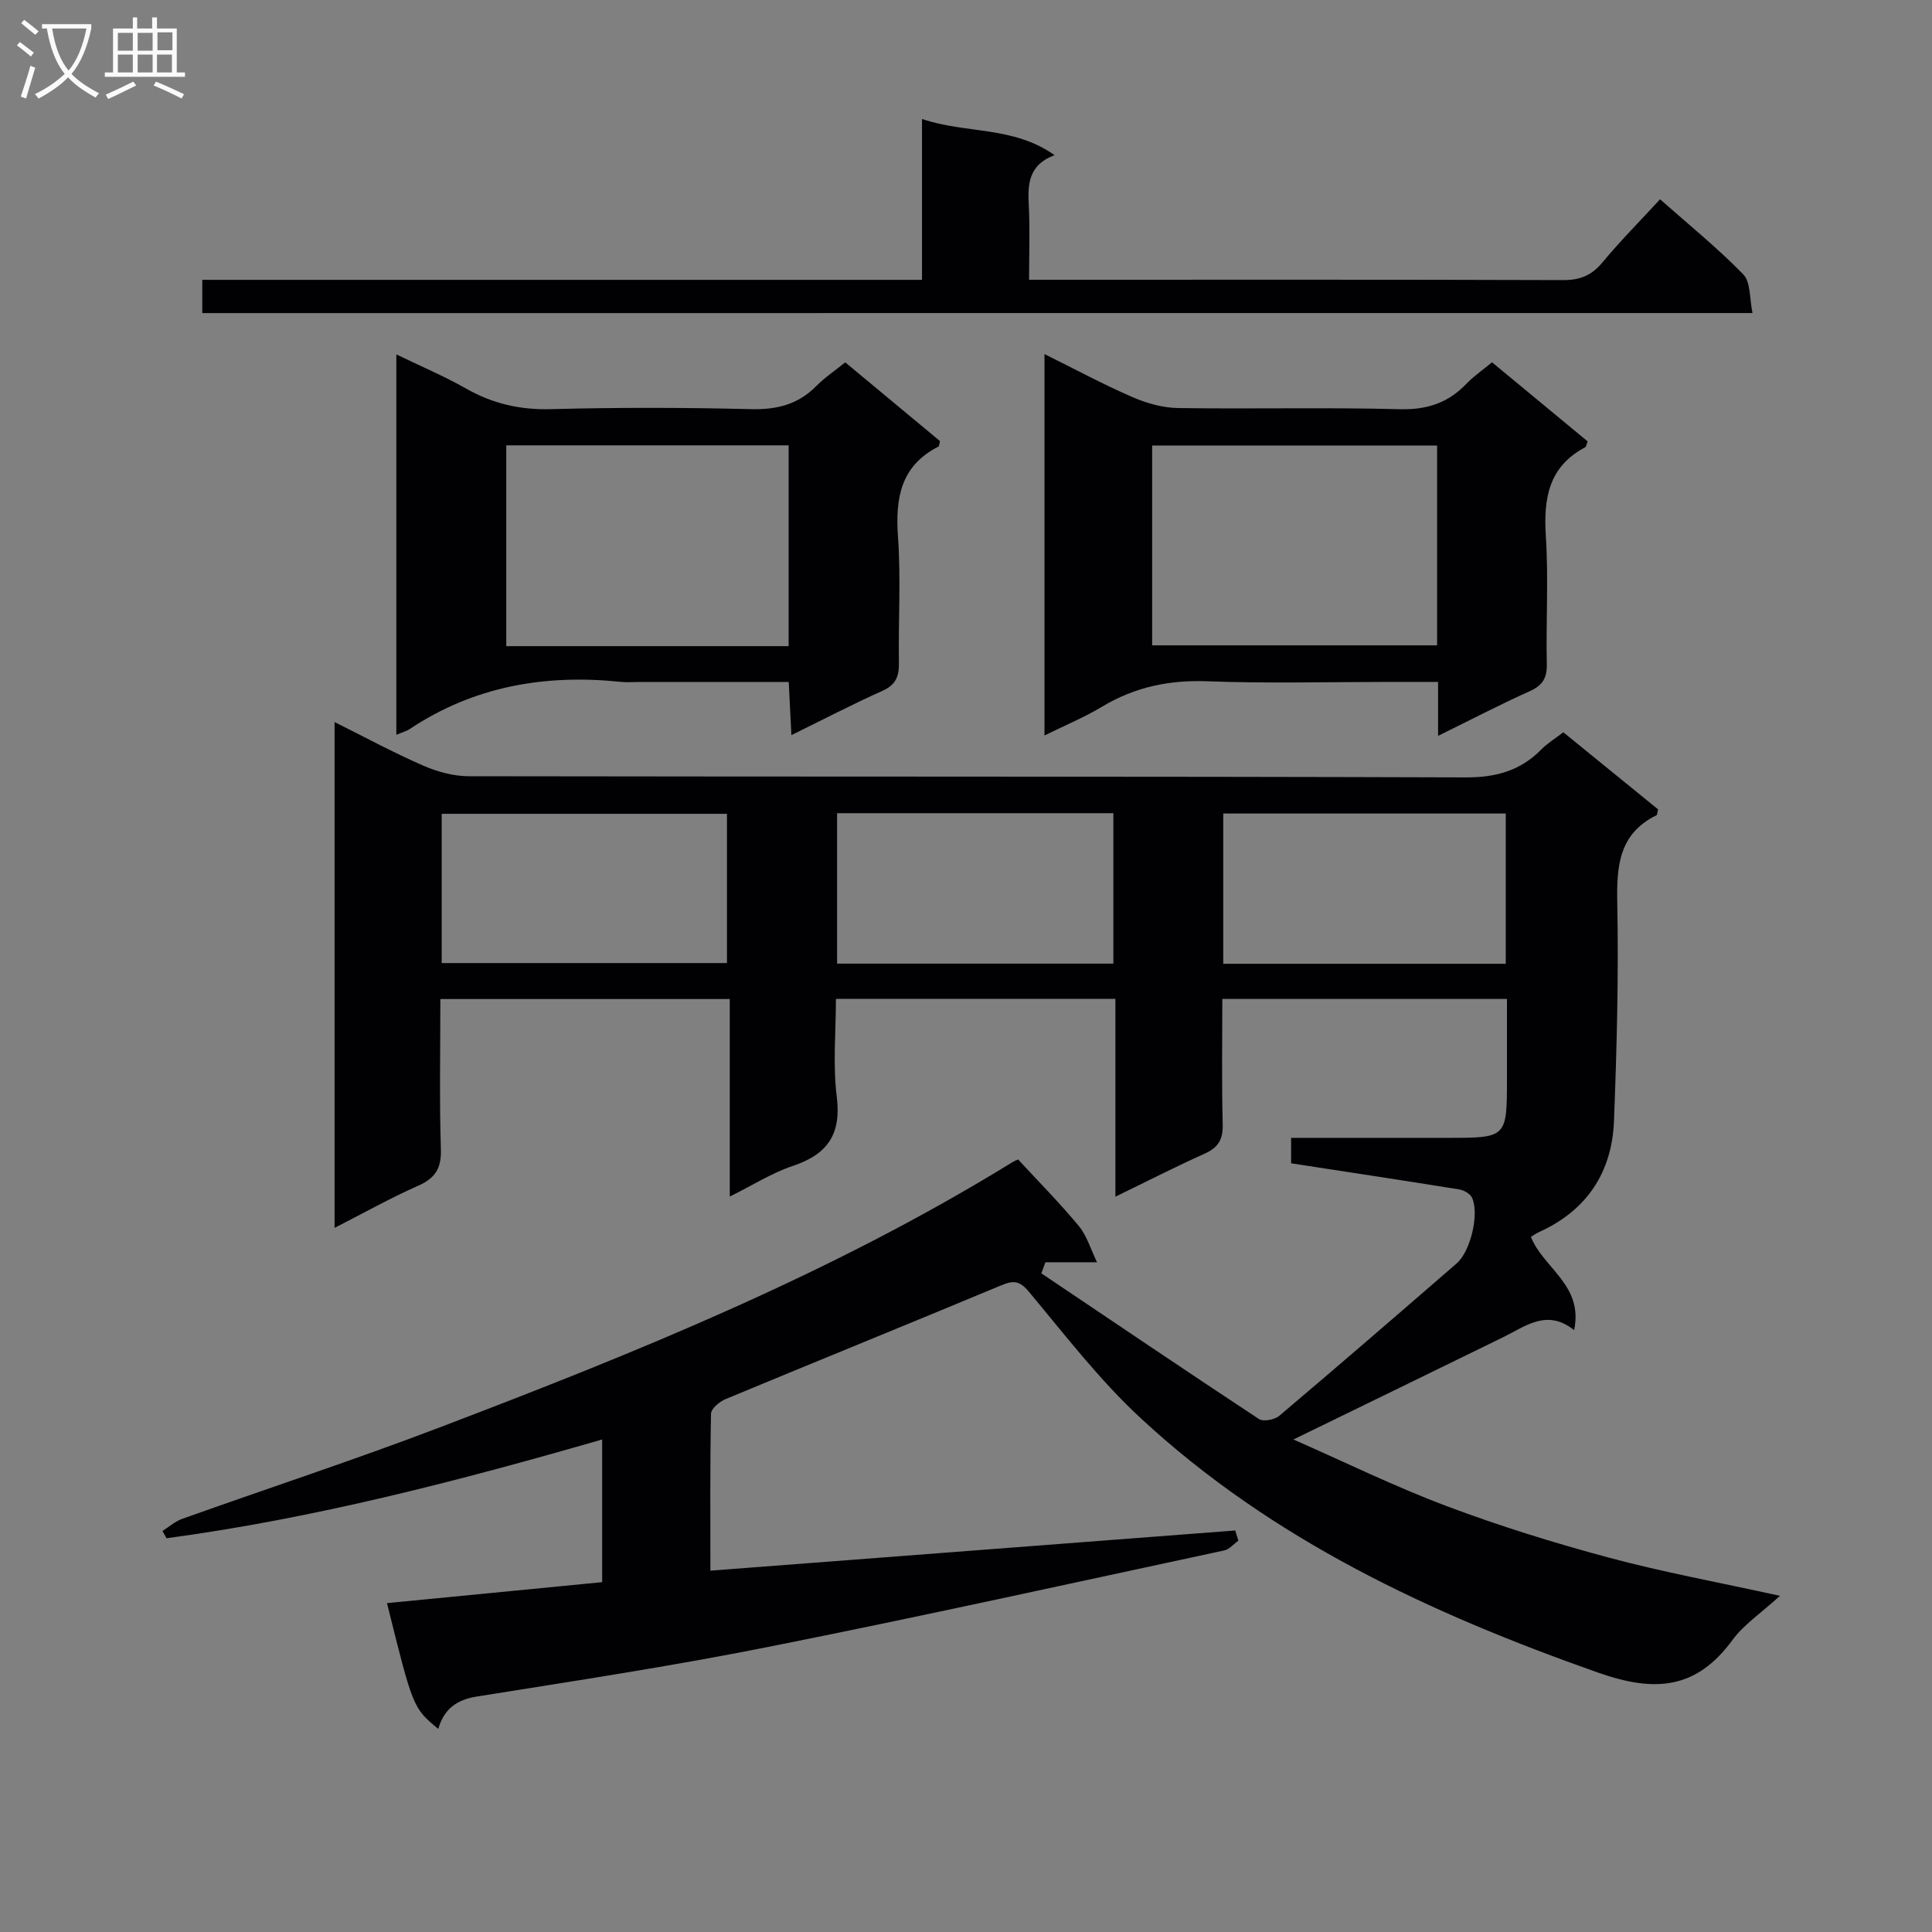
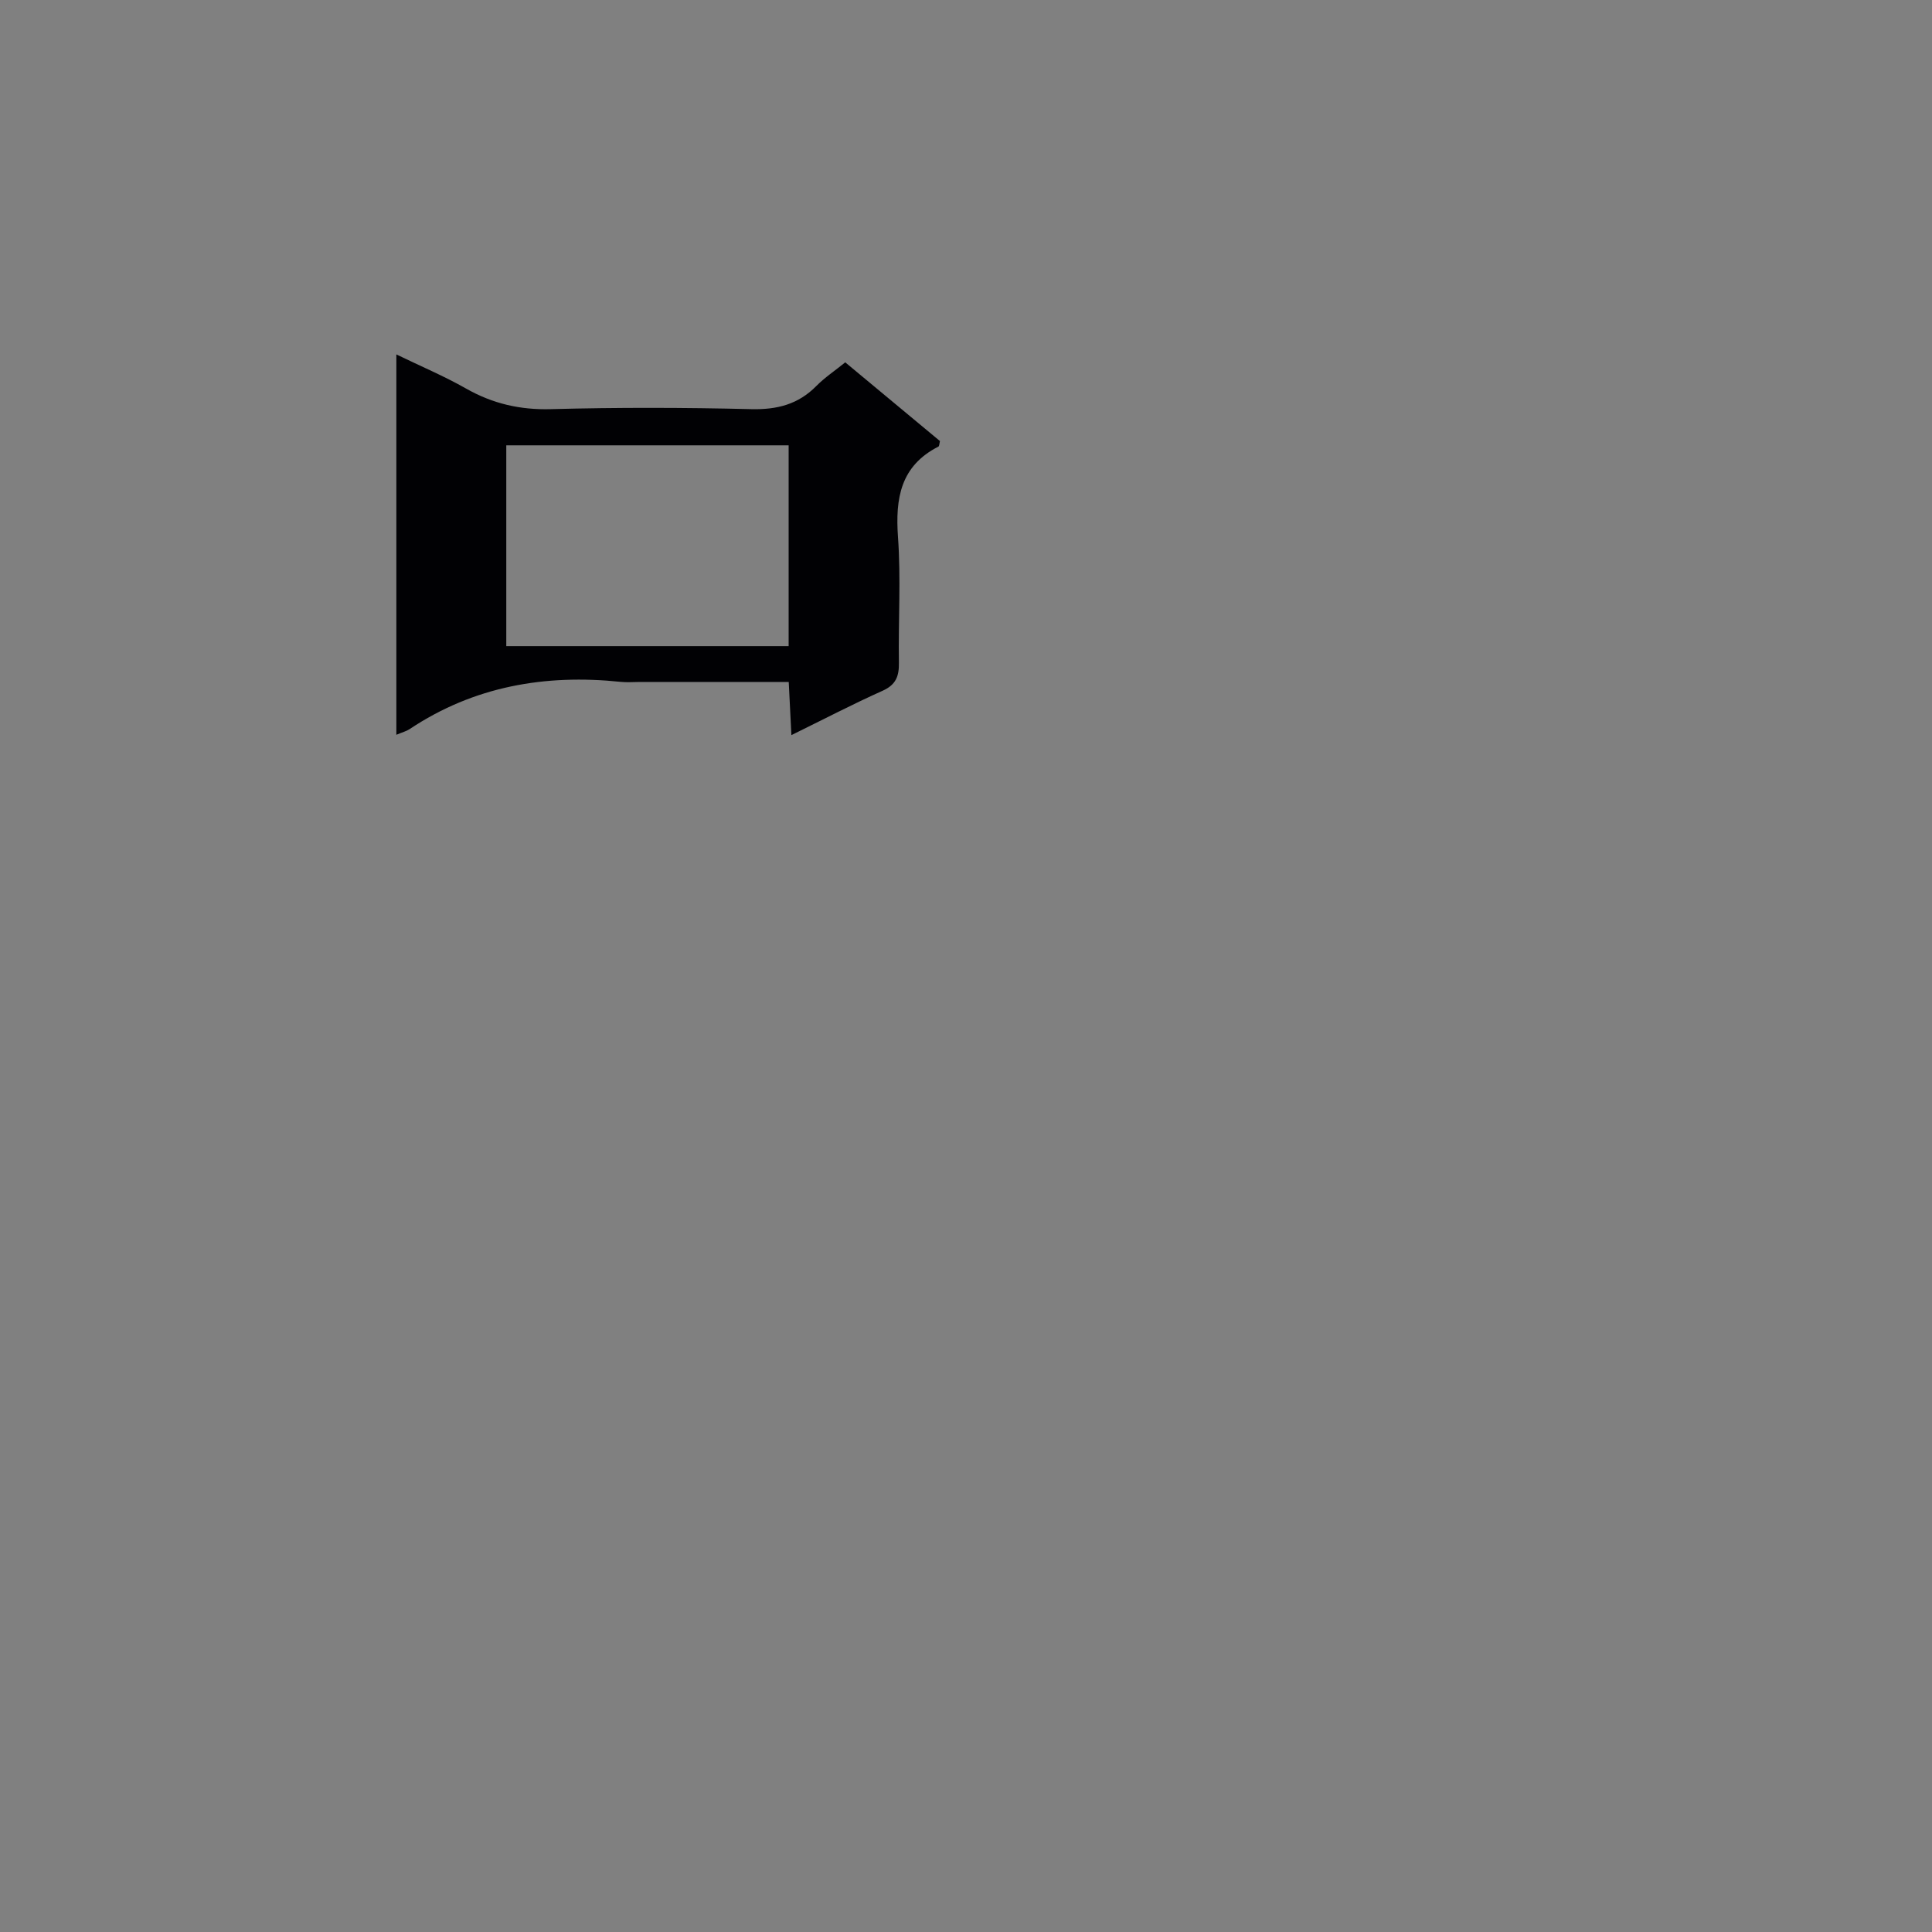
<svg xmlns="http://www.w3.org/2000/svg" enable-background="new 0 0 400 400" viewBox="0 0 400 400">
  <rect x="0" y="0" width="400" height="400" fill="#808080" stroke="none" />
  <g fill="#010104">
-     <path d="m147.08 325.19c36.6-2.8 72.63-5.56 108.66-8.32.22.7.43 1.4.65 2.1-.97.7-1.85 1.8-2.92 2.03-31.47 6.75-62.9 13.71-94.47 19.99-19.99 3.98-40.16 7.05-60.29 10.26-4.27.68-6.8 2.66-7.97 6.7-5.23-4.33-5.23-4.33-10.62-26.04 14.83-1.44 29.58-2.88 44.55-4.34 0-9.91 0-19.49 0-29.54-29.86 8.61-59.64 16.34-90.2 20.45-.28-.5-.55-1.01-.83-1.51 1.36-.85 2.62-1.99 4.09-2.51 17.82-6.36 35.82-12.26 53.49-19 40.7-15.51 81.04-31.84 118.31-54.79.54-.33 1.15-.57 1.26-.62 4.37 4.74 8.69 9.09 12.58 13.8 1.68 2.03 2.45 4.81 3.76 7.49-4.46 0-7.57 0-10.69 0-.28.76-.56 1.53-.84 2.29 15 10.09 29.97 20.22 45.06 30.17.9.59 3.24.14 4.2-.67 12.33-10.43 24.55-20.99 36.74-31.57 2.89-2.51 4.72-10.33 3.15-13.62-.39-.82-1.69-1.53-2.67-1.69-11.47-1.85-22.95-3.58-34.77-5.4 0-1.55 0-3.1 0-5.27h32.41c12.28 0 12.28 0 12.28-12.38 0-5.32 0-10.65 0-16.38-19.63 0-38.99 0-58.93 0 0 8.74-.15 17.35.08 25.96.08 3.12-.91 4.81-3.75 6.08-6.03 2.7-11.91 5.72-18.47 8.9 0-14 0-27.27 0-40.95-19.31 0-38.2 0-57.86 0 0 6.76-.66 13.59.17 20.23.98 7.79-1.89 11.94-9.09 14.35-4.34 1.45-8.31 3.99-13.06 6.35 0-13.95 0-27.2 0-40.9-20.09 0-39.77 0-59.92 0 0 10.54-.21 20.84.11 31.12.12 3.96-1.18 5.98-4.73 7.55-5.73 2.53-11.22 5.62-17.28 8.71 0-35.04 0-69.43 0-104.72 6.29 3.13 12.19 6.32 18.3 8.99 2.93 1.28 6.29 2.21 9.45 2.22 68.82.12 137.64.01 206.46.24 6.3.02 11.3-1.39 15.63-5.78 1.27-1.29 2.86-2.25 4.56-3.56 6.64 5.4 13.19 10.73 19.62 15.96-.17.65-.16 1.13-.34 1.22-7.84 3.87-8.27 10.6-8.11 18.34.29 14.96-.1 29.96-.68 44.92-.41 10.66-5.6 18.56-15.53 23.04-.58.26-1.11.65-1.67.99 2.55 6.5 10.93 9.97 8.94 19.31-5.6-4.48-10.02-.82-14.7 1.47-14.12 6.92-28.27 13.79-43.41 21.17 10.69 4.7 20.98 9.75 31.66 13.77 10.99 4.13 22.26 7.63 33.61 10.68 11.15 3 22.55 5.08 35.46 7.92-4 3.65-7.49 5.95-9.81 9.12-7.51 10.26-16.08 10.92-27.83 6.78-34.68-12.22-67.52-27.47-94.74-52.71-8.49-7.87-15.65-17.2-23.1-26.13-1.94-2.33-3.2-2.41-5.76-1.34-18.99 7.93-38.06 15.65-57.06 23.55-1.25.52-2.99 1.97-3.01 3.02-.22 10.8-.13 21.58-.13 32.5zm-55.63-125.8h59.06c0-10.66 0-20.89 0-30.9-19.97 0-39.51 0-59.06 0zm161.81.15h58.49c0-10.51 0-20.74 0-31.11-19.61 0-38.97 0-58.49 0zm-79.95-.03h57.2c0-10.53 0-20.75 0-31.15-19.2 0-38.07 0-57.2 0z" />
-     <path d="m297.74 152.35c0-4.07 0-7.32 0-11.17-3.56 0-6.67 0-9.79 0-12.66 0-25.33.35-37.96-.13-7.94-.3-15.06 1.2-21.83 5.27-3.65 2.2-7.64 3.84-11.91 5.95 0-26.51 0-52.38 0-78.96 6.29 3.11 12.11 6.25 18.15 8.88 2.94 1.28 6.28 2.24 9.46 2.29 15.32.23 30.65-.16 45.96.24 5.62.15 9.97-1.29 13.77-5.25 1.48-1.55 3.3-2.79 5.32-4.46 6.63 5.49 13.25 10.96 19.79 16.37-.25.64-.28 1.1-.5 1.22-7.58 4.01-8.65 10.58-8.15 18.41.57 8.79.01 17.65.2 26.47.06 2.91-.88 4.44-3.56 5.64-6.19 2.77-12.19 5.91-18.95 9.23zm-59.2-60.1v41.36h59c0-13.97 0-27.54 0-41.36-19.7 0-39.12 0-59 0z" />
    <path d="m82.06 152.13c0-26.42 0-52.05 0-78.75 5.14 2.49 9.94 4.51 14.44 7.07 5.52 3.13 11.18 4.44 17.58 4.26 13.81-.37 27.65-.34 41.47 0 5.34.13 9.72-.99 13.48-4.81 1.72-1.74 3.8-3.12 5.97-4.88 6.68 5.55 13.18 10.95 19.61 16.3-.14.55-.13 1.04-.32 1.14-7.86 4.01-8.94 10.71-8.37 18.74.62 8.62.05 17.31.19 25.97.05 2.8-.59 4.59-3.37 5.84-6.18 2.77-12.19 5.9-18.89 9.19-.2-3.89-.36-7.24-.55-11.01-10.55 0-20.68 0-30.8 0-1.33 0-2.68.12-4-.02-15.67-1.63-30.4.92-43.72 9.8-.64.42-1.44.62-2.72 1.16zm22.76-59.93v41.58h58.46c0-13.94 0-27.66 0-41.58-19.57 0-38.84 0-58.46 0z" />
-     <path d="m41.88 64.82c0-2.51 0-4.45 0-6.88h149.01c0-11.22 0-21.96 0-33.31 9.14 3.11 18.81 1.39 27.44 7.49-5.61 2.14-5.54 6.27-5.32 10.66.24 4.8.05 9.61.05 15.14h5.62c34.99 0 69.98-.05 104.96.07 3.48.01 5.88-.96 8.12-3.65 3.69-4.45 7.78-8.56 11.94-13.08 5.96 5.28 11.92 10.09 17.23 15.55 1.56 1.61 1.27 5.02 1.91 8-107.52.01-214.07.01-320.96.01z" />
  </g>
-   <path d="m6.4 11.7c-1-.8-1.9-1.6-2.9-2.3l.6-.7c.9.7 1.9 1.4 2.9 2.2zm-2.1 8.3c.7-2.1 1.4-4.2 2-6.4.2.1.6.3 1 .4-.7 2.3-1.3 4.4-1.9 6.4zm3-12.8c-1.1-.9-2.1-1.7-2.9-2.4l.6-.7c1 .8 2 1.5 3 2.4zm1.4-1.3v-.9h10.2v.9c-.9 4.2-2.3 7.3-4.1 9.4 1.3 1.4 3.2 2.7 5.7 4-.2.2-.4.5-.7.9-2.5-1.4-4.4-2.7-5.7-4.2-1.4 1.5-3.5 3-6.1 4.4 0 0 0 0-.1-.1-.3-.4-.5-.7-.7-.8 2.7-1.3 4.7-2.8 6.2-4.2-1.8-2.2-3-5.3-3.7-9.4zm9.2 0h-7.1c.6 3.8 1.7 6.7 3.4 8.7 1.7-2 2.9-4.8 3.7-8.7z" fill="#fbfafa" />
-   <path d="m31.6 3.6h.9v2.3h4.1v9.1h1.7v.9h-16.6v-.9h1.7v-9.1h4.1v-2.3h.9v2.3h3.1v-2.3zm-4 13.3.6.8c-1.9.9-3.8 1.9-5.8 2.8-.2-.3-.3-.6-.5-.9 2-.9 3.9-1.8 5.7-2.7zm-3.2-10.1v3.7h3.1v-3.7zm0 4.5v3.7h3.1v-3.7zm4.1-4.5v3.7h3.1v-3.7zm0 4.5v3.7h3.1v-3.7zm9.1 9.1c-2.1-1.1-4.1-2-5.8-2.7l.5-.8c2.2.9 4.1 1.8 5.8 2.6zm-1.9-13.7h-3.1v3.7h3.1v-3.6zm-3.2 4.6v3.7h3.1v-3.7z" fill="#fbfafa" />
</svg>